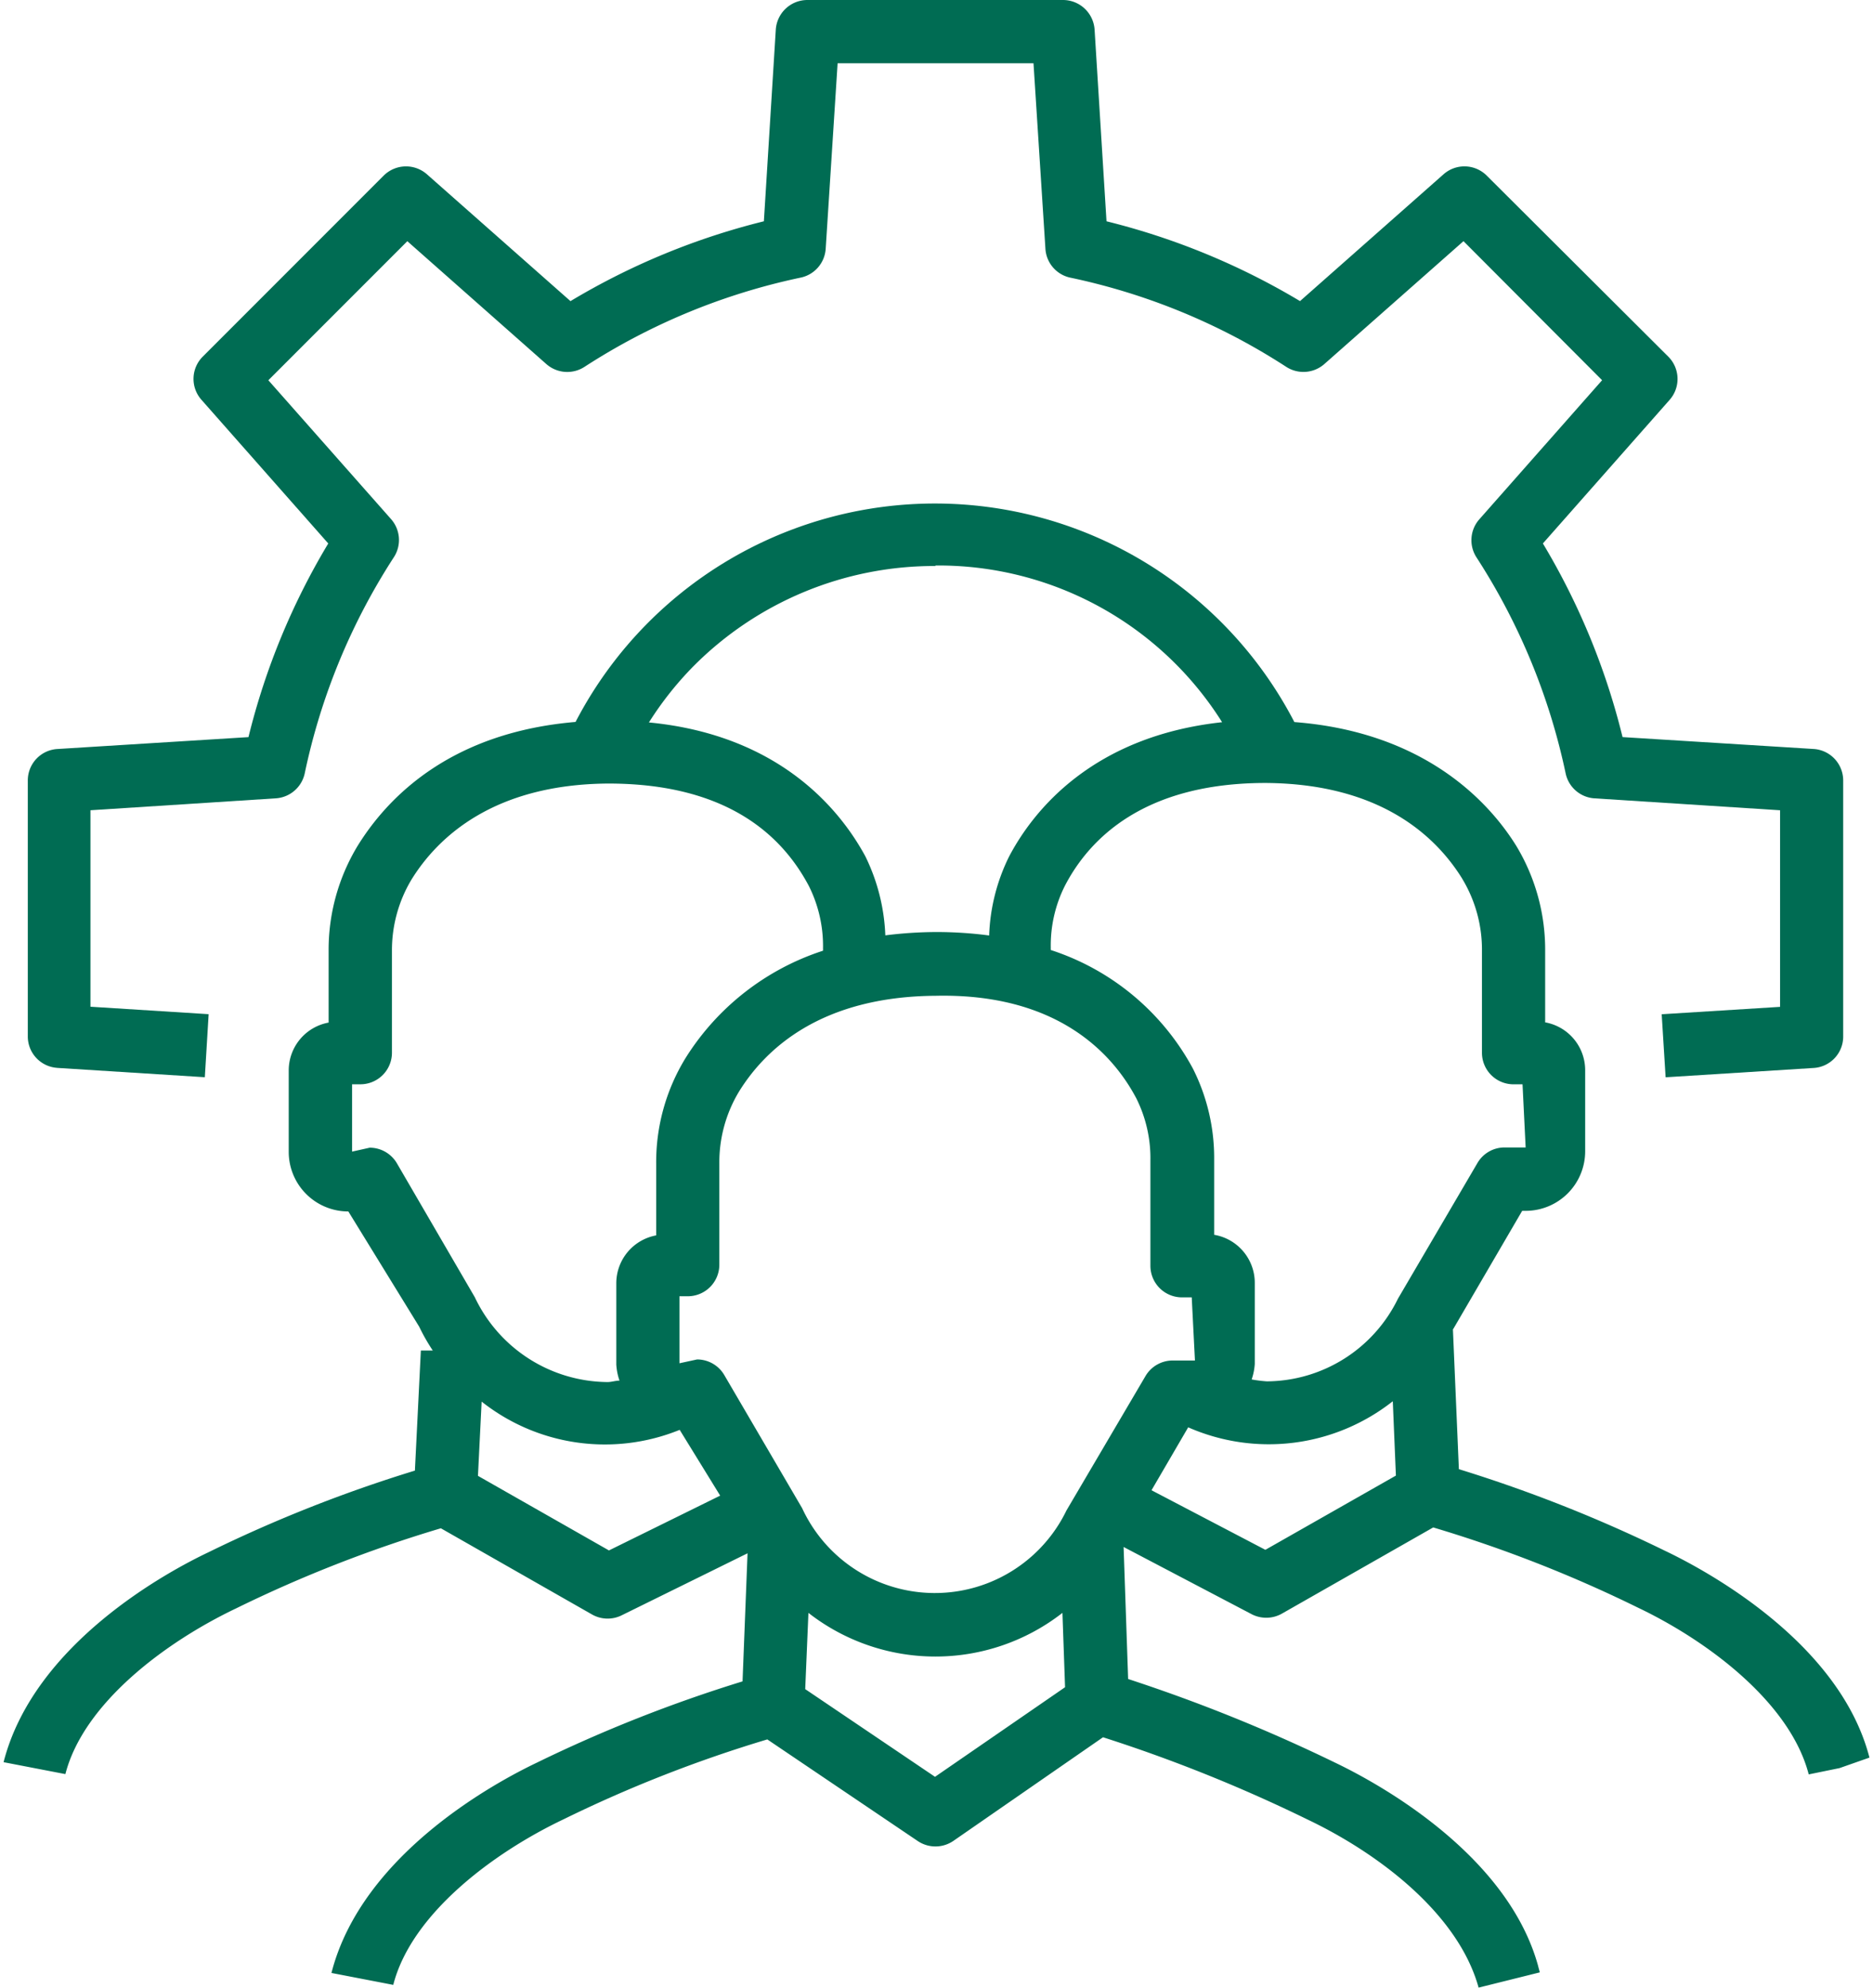
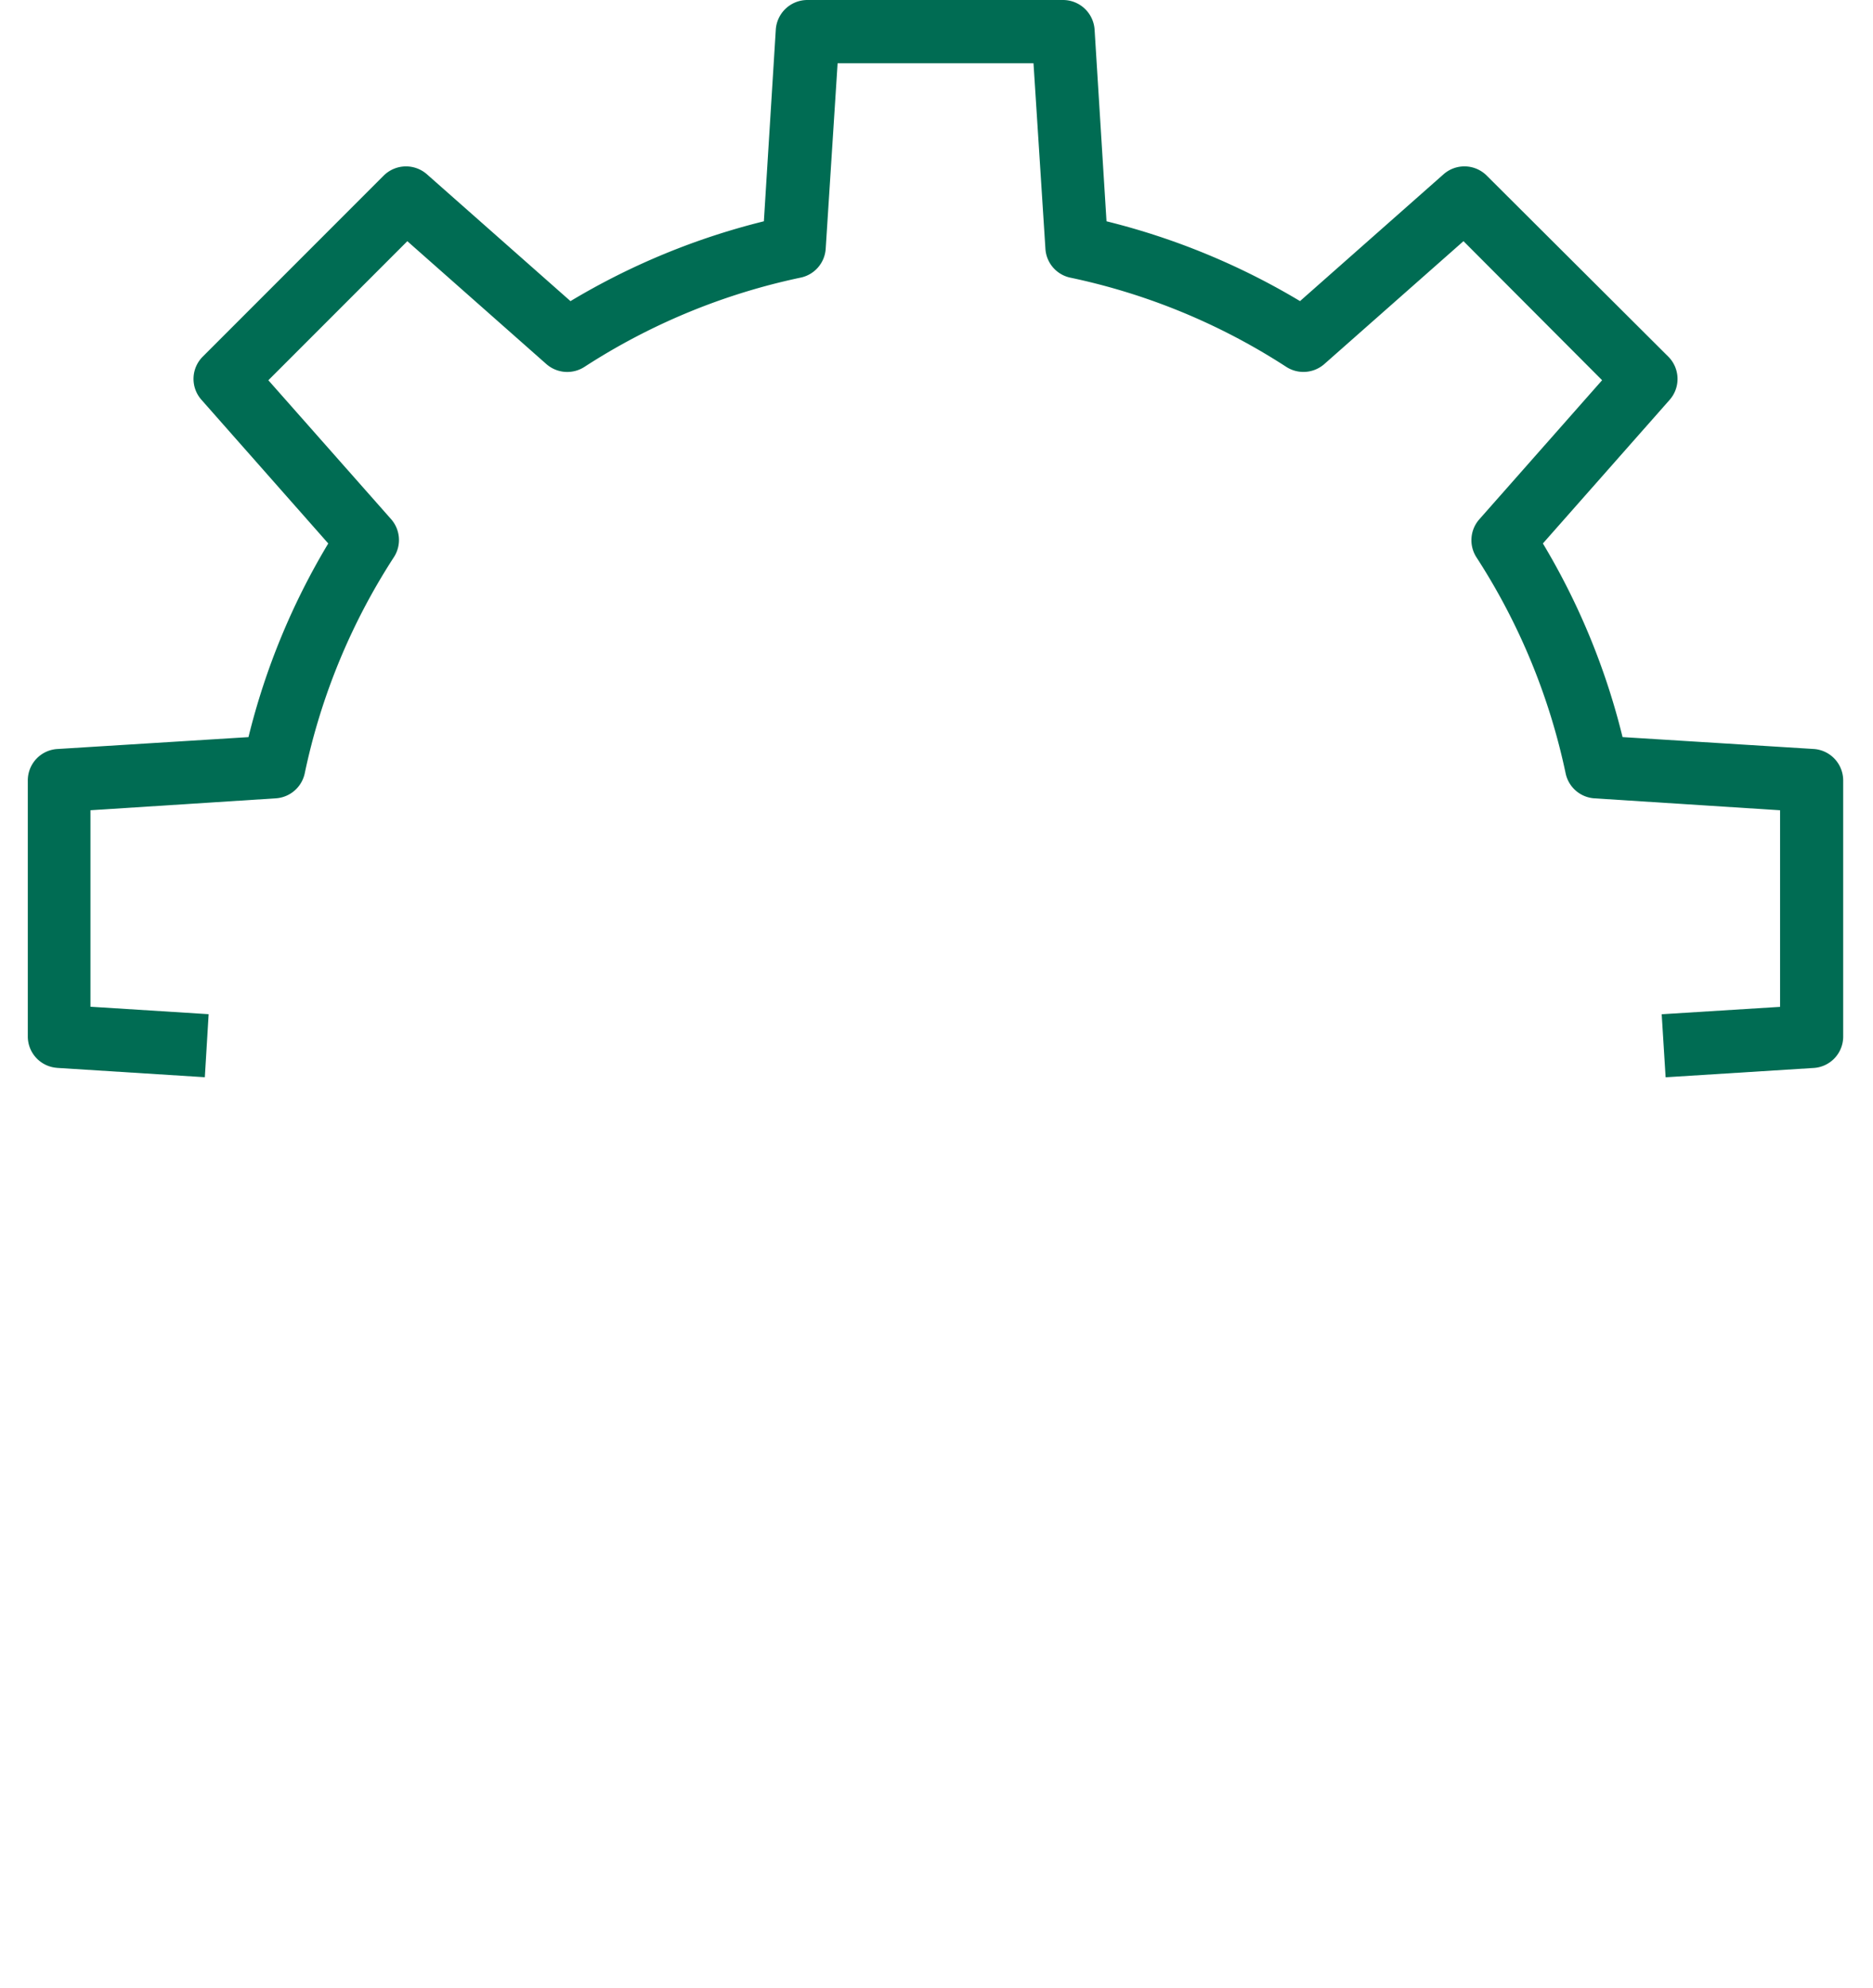
<svg xmlns="http://www.w3.org/2000/svg" id="Layer_1" data-name="Layer 1" width="66" height="70" viewBox="0 0 119.806 127.544">
  <path id="Pfad_50" data-name="Pfad 50" d="M3.866,68.524l9.5.6.245-4.045L6.022,64.6V51.993l11.9-.765a2.034,2.034,0,0,0,1.858-1.6,40.876,40.876,0,0,1,5.727-13.878,2.026,2.026,0,0,0-.184-2.439L17.445,24.4l8.923-8.923,8.923,7.883a2.034,2.034,0,0,0,2.447.184,41.082,41.082,0,0,1,13.87-5.727,2.026,2.026,0,0,0,1.621-1.858l.765-11.9H66.571l.765,11.9a2.019,2.019,0,0,0,1.6,1.858A40.929,40.929,0,0,1,82.8,23.542a2.034,2.034,0,0,0,2.447-.184l8.931-7.883,8.9,8.923L95.19,33.329a2.026,2.026,0,0,0-.176,2.439,41.059,41.059,0,0,1,5.727,13.878,2.026,2.026,0,0,0,1.85,1.583l11.913.765V64.609l-7.6.474.252,4.045,9.535-.6a2.019,2.019,0,0,0,1.866-2V50.082a2.026,2.026,0,0,0-1.866-2.019l-12.3-.765a44.943,44.943,0,0,0-5.115-12.425l8.143-9.221a2.026,2.026,0,0,0-.092-2.768L95.672,11.27a2.026,2.026,0,0,0-2.768-.092l-9.221,8.143A45.387,45.387,0,0,0,71.258,14.2L70.493,1.9A2.034,2.034,0,0,0,68.467,0H52.051a2.034,2.034,0,0,0-2.026,1.9L49.26,14.2a45.242,45.242,0,0,0-12.417,5.123l-9.221-8.143a2.034,2.034,0,0,0-2.776.092L13.232,22.885a2.019,2.019,0,0,0-.084,2.768l8.143,9.221A44.92,44.92,0,0,0,16.168,47.3l-12.3.765A2.019,2.019,0,0,0,2,50.082V66.521a2.019,2.019,0,0,0,1.866,2Z" transform="translate(-0.44)" fill="#006c53" />
-   <path id="Pfad_51" data-name="Pfad 51" d="M106.622,109.444a91.445,91.445,0,0,0-13.22-5.23l-.382-8.969.046-.069,4.4-7.539h.222a3.823,3.823,0,0,0,3.823-3.823V78.6a3.12,3.12,0,0,0-2.569-3.058V70.954a12.884,12.884,0,0,0-1.85-6.729c-1.728-2.791-5.857-7.31-14.252-7.952a26,26,0,0,0-46.151-.008C28.9,56.924,24.779,60.854,22.7,64.21a12.868,12.868,0,0,0-1.866,6.759v4.588a3.12,3.12,0,0,0-2.561,3.058v5.238A3.823,3.823,0,0,0,22.1,87.676l4.549,7.394a12.34,12.34,0,0,0,.872,1.529h-.765l-.382,7.707a89.885,89.885,0,0,0-13.235,5.23c-2.6,1.231-11.224,5.849-13.174,13.48l3.968.765c1.17-4.549,6.423-8.472,10.949-10.628a84.673,84.673,0,0,1,13.159-5.146l9.7,5.528a2.026,2.026,0,0,0,1.9.061l8.09-3.984-.321,8.219a91.693,91.693,0,0,0-13.22,5.222c-2.6,1.239-11.224,5.857-13.174,13.488l3.968.765c1.162-4.549,6.415-8.479,10.941-10.628a85.308,85.308,0,0,1,13.075-5.123l9.649,6.514a2.034,2.034,0,0,0,2.294,0l9.611-6.652a97.749,97.749,0,0,1,13.128,5.276c4.45,2.118,9.657,5.979,10.987,10.789l3.93-.979s-.115-.421-.115-.436c-2.026-7.287-10.506-11.821-13.059-13.036a104.96,104.96,0,0,0-13.258-5.352l-.291-8.472,8.219,4.312a2.041,2.041,0,0,0,1.95-.038l9.71-5.528A84.672,84.672,0,0,1,104.9,113.1c4.526,2.156,9.779,6.117,10.964,10.7l1.98-.405,1.919-.673C117.847,115.293,109.214,110.675,106.622,109.444Zm-13-43.108a8.793,8.793,0,0,1,1.262,4.633v6.537A2.026,2.026,0,0,0,96.9,79.518h.589l.2,4.052H96.331a2.011,2.011,0,0,0-1.743,1.009l-5.1,8.7a9.428,9.428,0,0,1-8.411,5.3,8.555,8.555,0,0,1-.979-.122,3.884,3.884,0,0,0,.2-.994v-5.23a3.127,3.127,0,0,0-2.607-3.058V84.357A12.738,12.738,0,0,0,76.321,78.5,15.957,15.957,0,0,0,67.2,70.9V70.74a8.51,8.51,0,0,1,.91-3.968c1.59-3.058,5.123-6.591,12.884-6.591,7.325.046,10.911,3.372,12.631,6.155ZM68.209,106.86a9.389,9.389,0,0,1-16.974-.145l-4.993-8.533a2.026,2.026,0,0,0-1.751-1.009l-1.132.245v-4.3h.535a2.026,2.026,0,0,0,2.026-2.026V84.587A8.785,8.785,0,0,1,47.174,80c1.72-2.791,5.314-6.117,12.639-6.163,7.646-.168,11.286,3.555,12.884,6.591a8.579,8.579,0,0,1,.9,3.968v6.767a2.026,2.026,0,0,0,2.026,2.026h.627l.206,4.052h-1.43a2.026,2.026,0,0,0-1.751,1.009ZM59.8,46.227a21.516,21.516,0,0,1,18.4,10.055c-8.3.9-12.111,5.65-13.671,8.609a12.333,12.333,0,0,0-1.285,5.077,25.736,25.736,0,0,0-3.28-.222h-.176a26.7,26.7,0,0,0-3.211.214,12.57,12.57,0,0,0-1.285-5.077c-1.6-2.951-5.475-7.776-13.893-8.586a21.478,21.478,0,0,1,2.852-3.6,21.806,21.806,0,0,1,15.537-6.438ZM25.223,84.594a2.026,2.026,0,0,0-1.751-1.009l-1.132.252v-4.32h.535A2.026,2.026,0,0,0,24.9,77.491V70.969a8.808,8.808,0,0,1,1.254-4.588c1.728-2.791,5.352-6.117,12.639-6.163,7.883,0,11.286,3.563,12.884,6.591a8.6,8.6,0,0,1,.9,3.968v.168a16.378,16.378,0,0,0-8.846,6.92,12.777,12.777,0,0,0-1.866,6.759v4.588a3.127,3.127,0,0,0-2.561,3.058V97.5a3.869,3.869,0,0,0,.206,1.032c-.26,0-.512.092-.765.092a9.512,9.512,0,0,1-8.525-5.444Zm13.61,24.834-8.411-4.786.237-4.763a12.761,12.761,0,0,0,12.715,1.812l2.6,4.221Zm20.935,14.527-8.334-5.627.206-4.893a13.266,13.266,0,0,0,16.309,0l.168,4.771Zm21.21-14.566-7.31-3.823,2.355-4.037a12.861,12.861,0,0,0,13.136-1.674l.2,4.771Z" transform="translate(0.04 -9.939)" fill="#006c53" />
</svg>